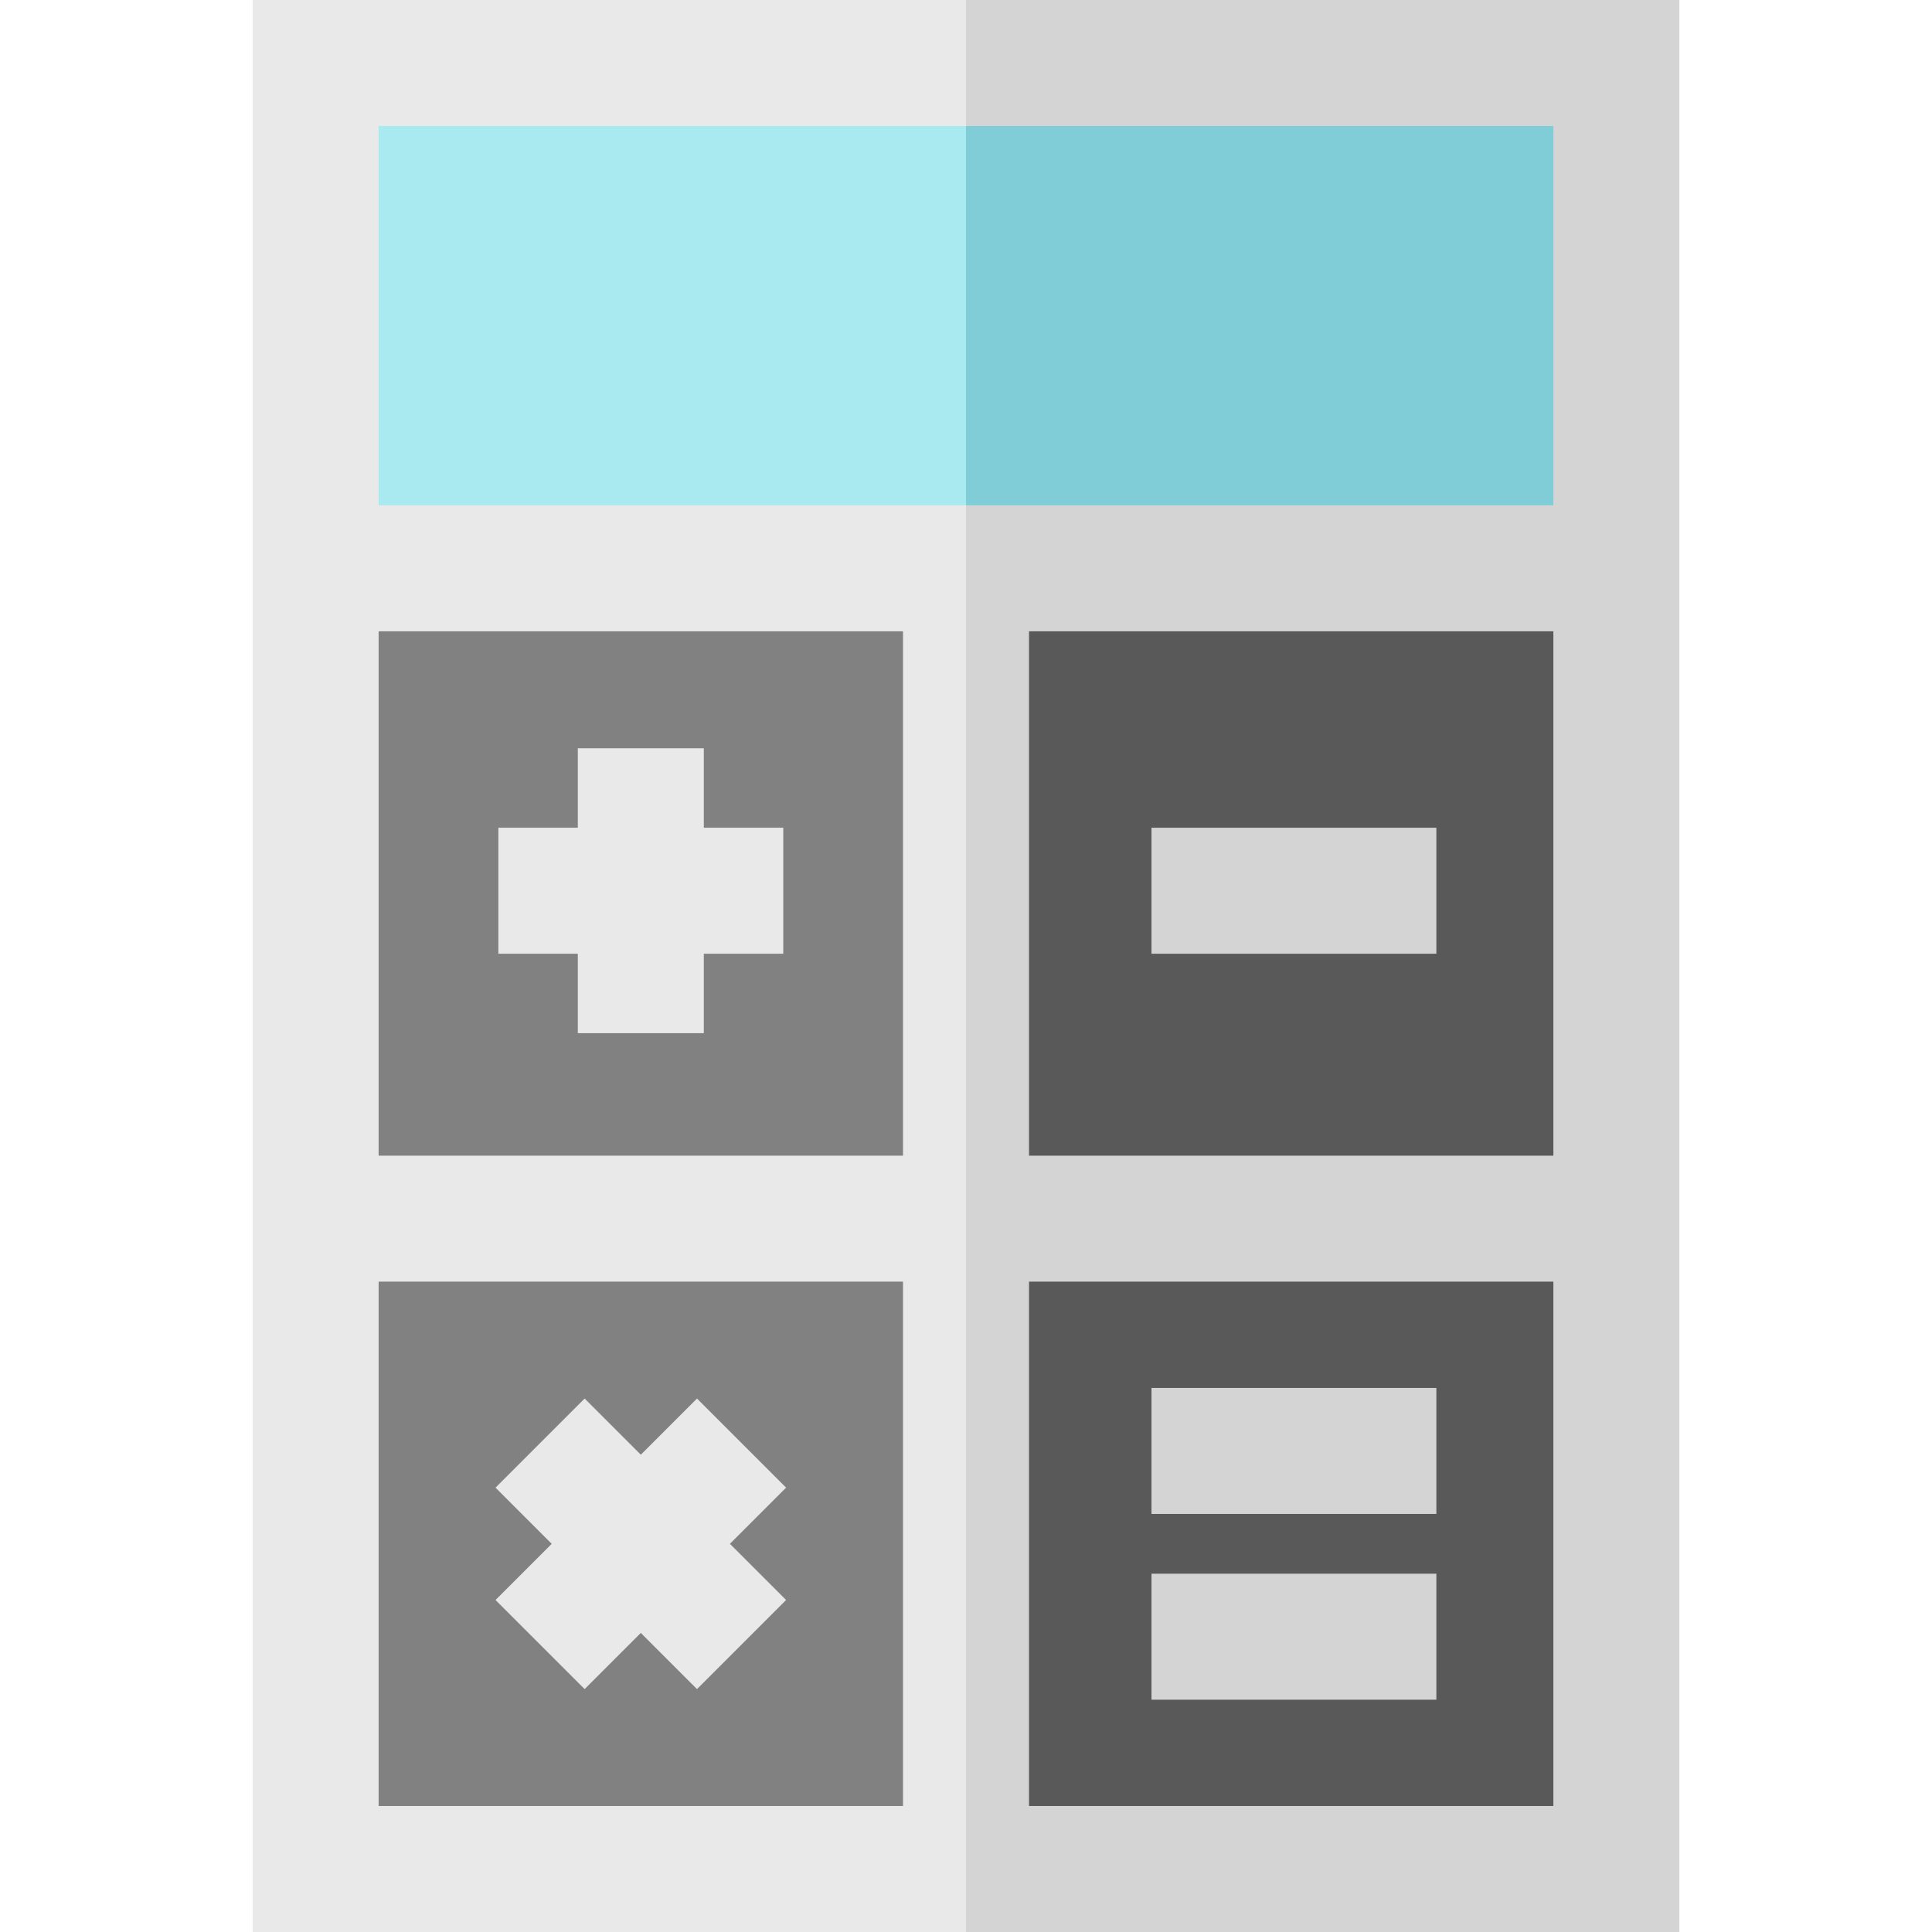
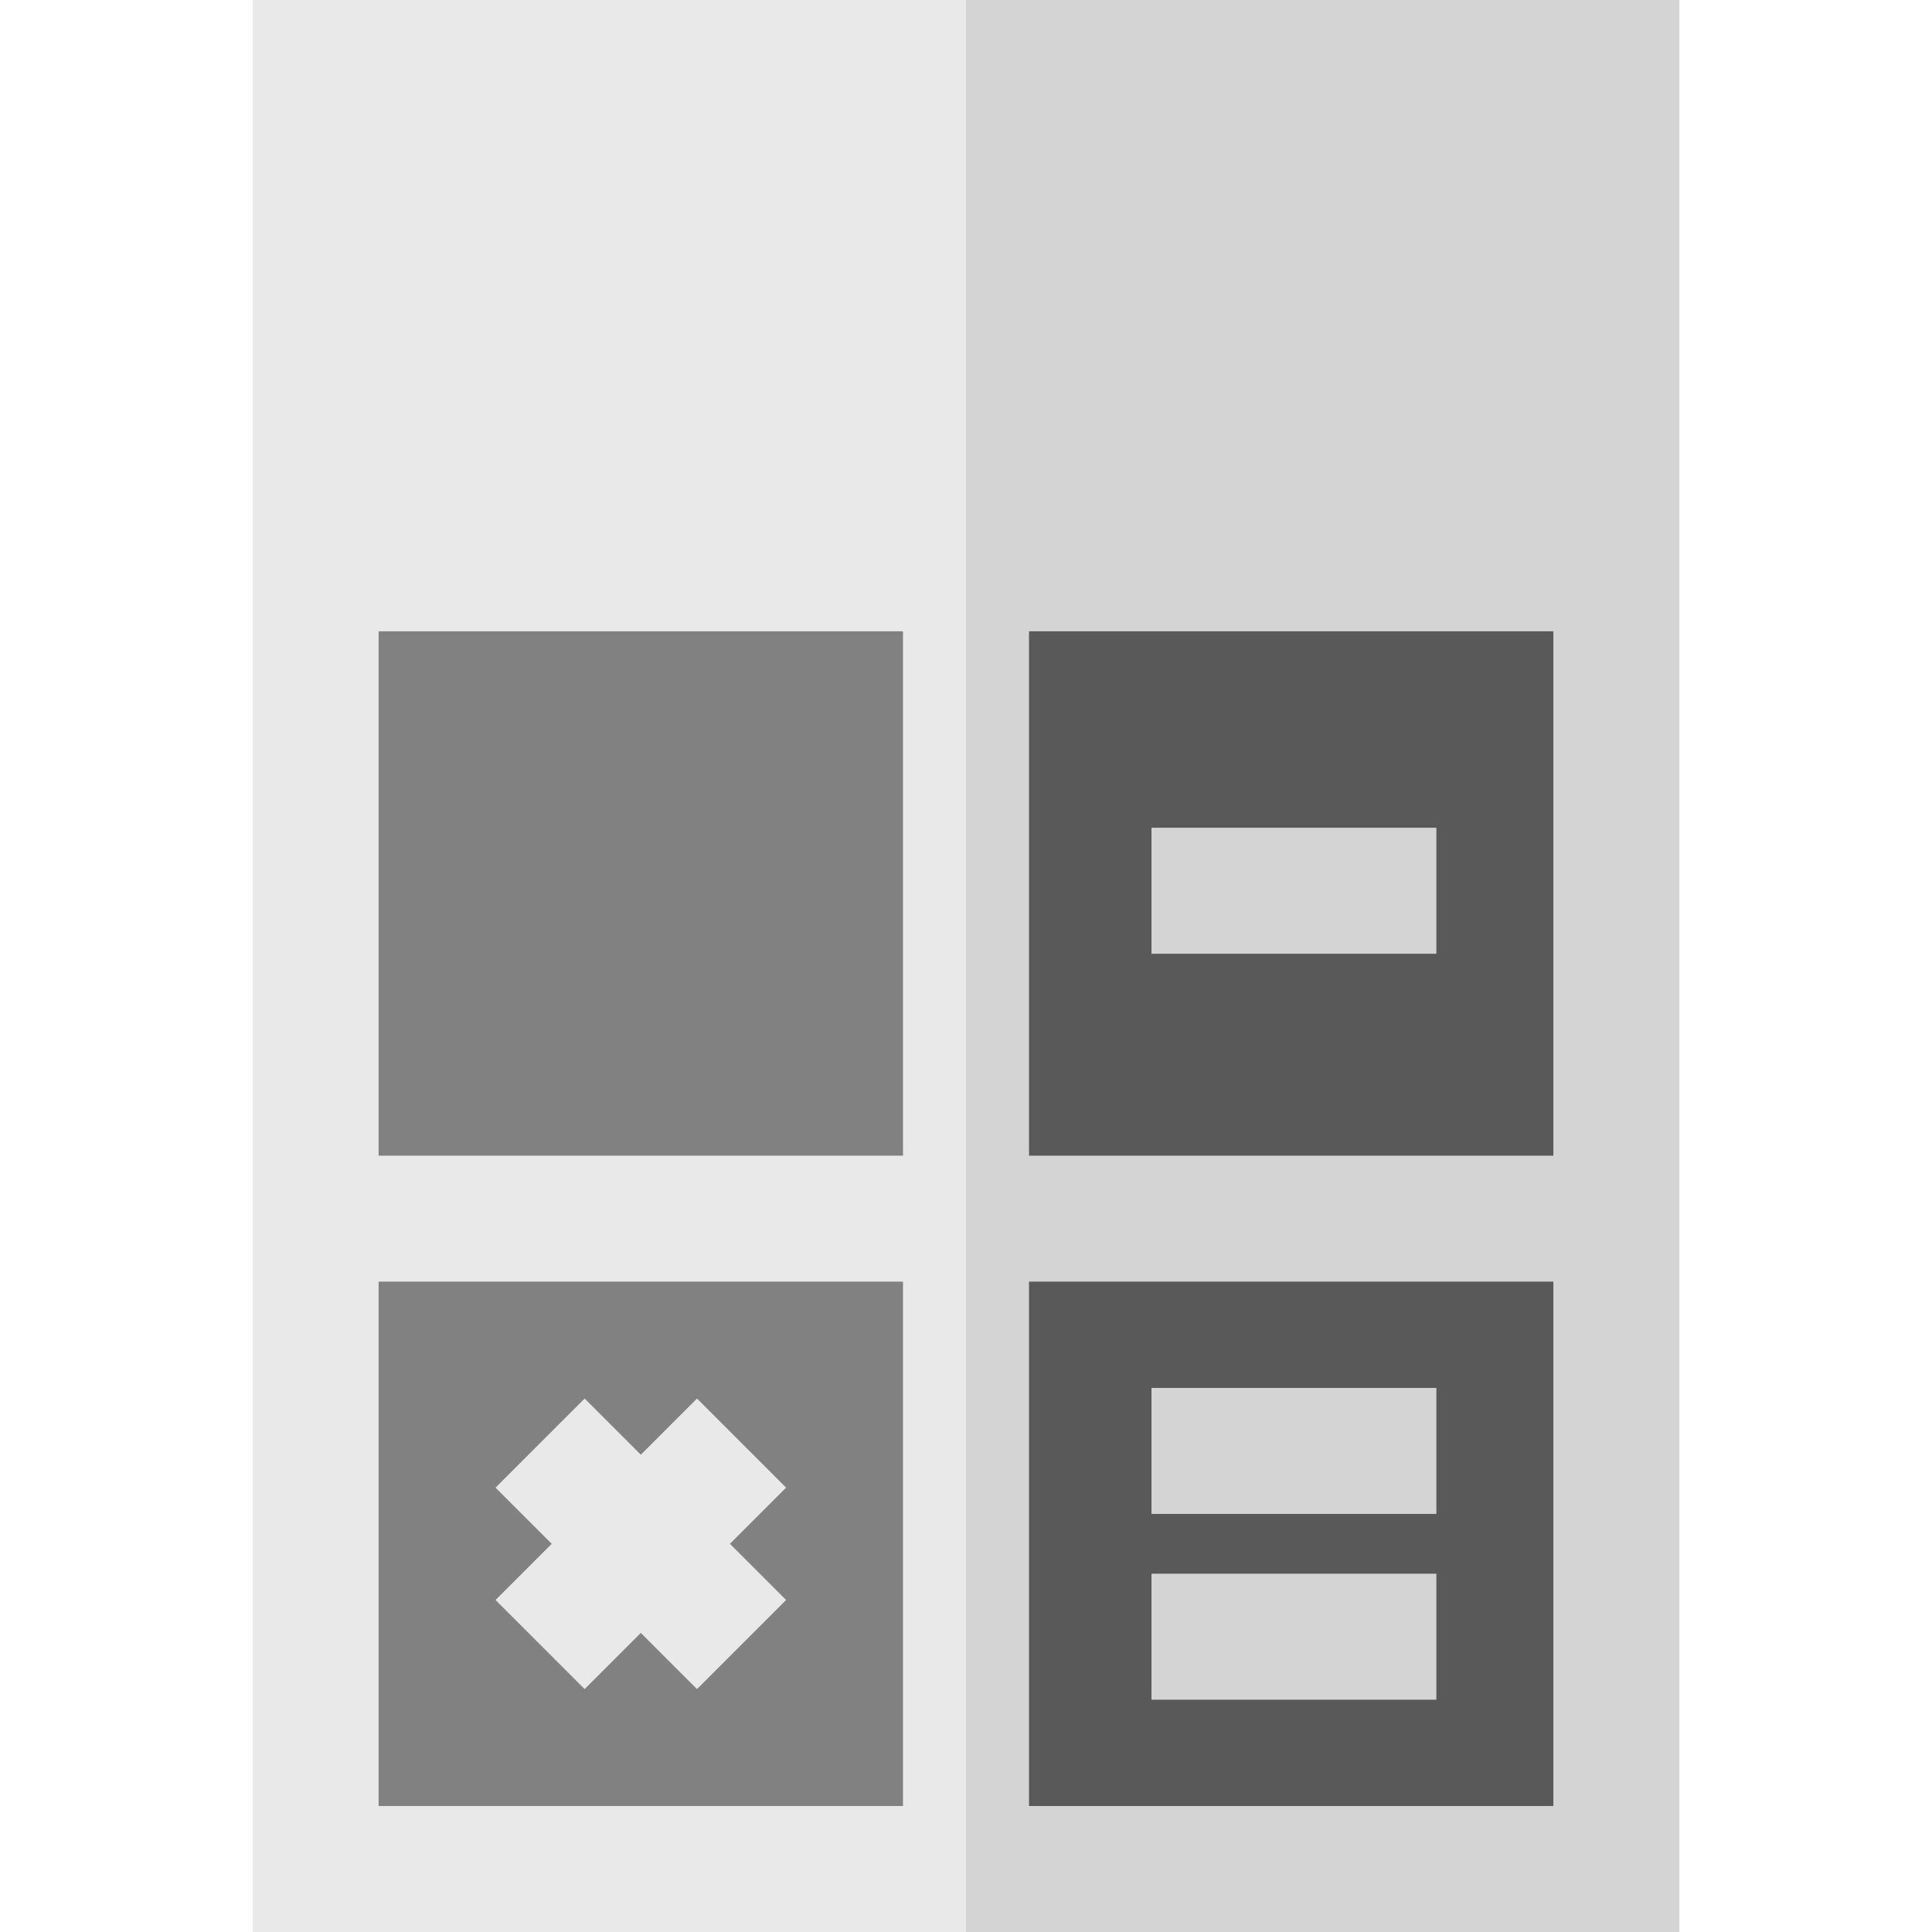
<svg xmlns="http://www.w3.org/2000/svg" version="1.1" id="Layer_1" viewBox="0 0 512 512" xml:space="preserve">
  <path style="fill:#E9E9E9;" d="M66.952,0v512h378.095V0H66.952z" />
-   <path style="fill:#D4D4D4;" d="M256,0v512h189.048V0H256z" />
-   <rect x="100.341" y="33.391" style="fill:#A8EAEF;" width="311.307" height="100.519" />
-   <rect x="256" y="33.391" style="fill:#80CDD8;" width="155.659" height="100.519" />
+   <path style="fill:#D4D4D4;" d="M256,0v512h189.048V0H256" />
  <rect x="272.696" y="167.302" style="fill:#595959;" width="138.963" height="138.963" />
  <g>
    <rect x="100.341" y="167.302" style="fill:#818181;" width="138.963" height="138.963" />
    <rect x="100.341" y="339.645" style="fill:#818181;" width="138.963" height="138.963" />
  </g>
  <rect x="272.696" y="339.645" style="fill:#595959;" width="138.963" height="138.963" />
-   <polygon style="fill:#E9E9E9;" points="207.575,219.354 186.519,219.354 186.519,198.3 153.128,198.3 153.128,219.354   132.074,219.354 132.074,252.745 153.128,252.745 153.128,273.8 186.519,273.8 186.519,252.745 207.575,252.745 " />
  <g>
    <rect x="305.152" y="219.359" style="fill:#D4D4D4;" width="75.501" height="33.391" />
    <rect x="305.152" y="367.816" style="fill:#D4D4D4;" width="75.501" height="33.391" />
    <rect x="305.152" y="417.046" style="fill:#D4D4D4;" width="75.501" height="33.391" />
  </g>
  <polygon style="fill:#E9E9E9;" points="208.323,394.24 184.712,370.629 169.824,385.517 154.936,370.629 131.325,394.24   146.213,409.128 131.325,424.016 154.936,447.627 169.824,432.739 184.712,447.627 208.323,424.016 193.435,409.128 " />
</svg>